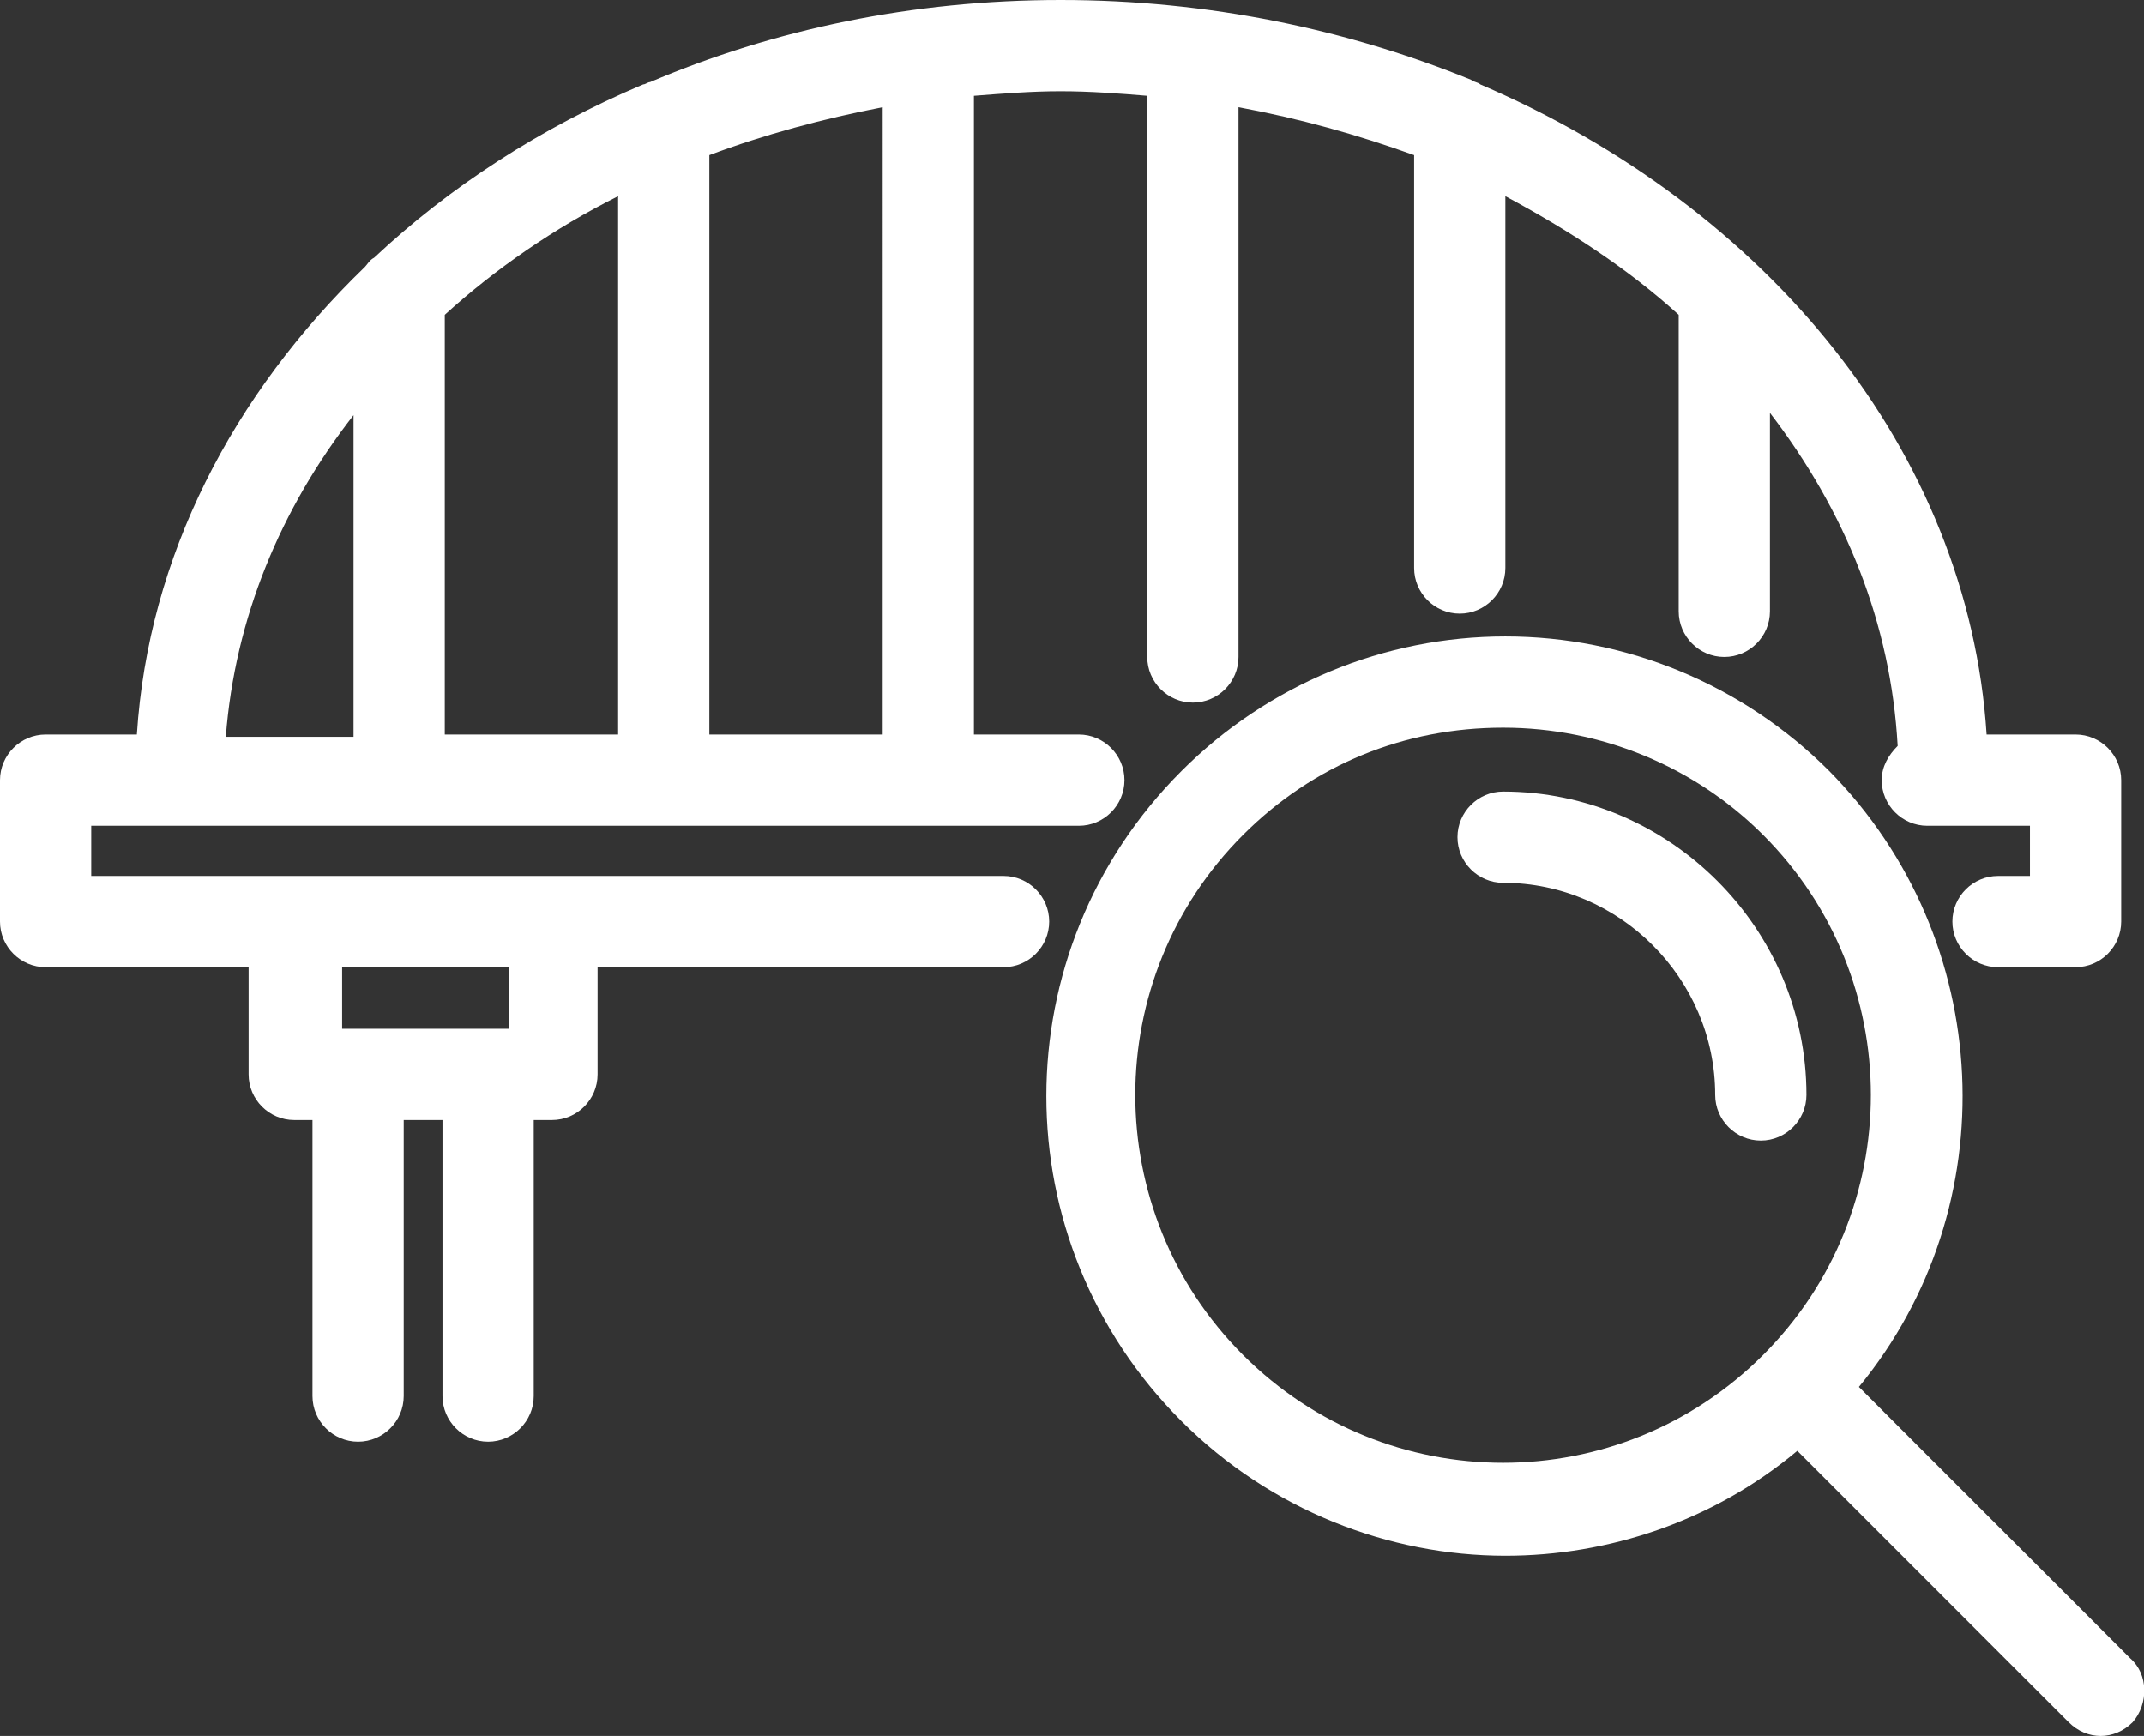
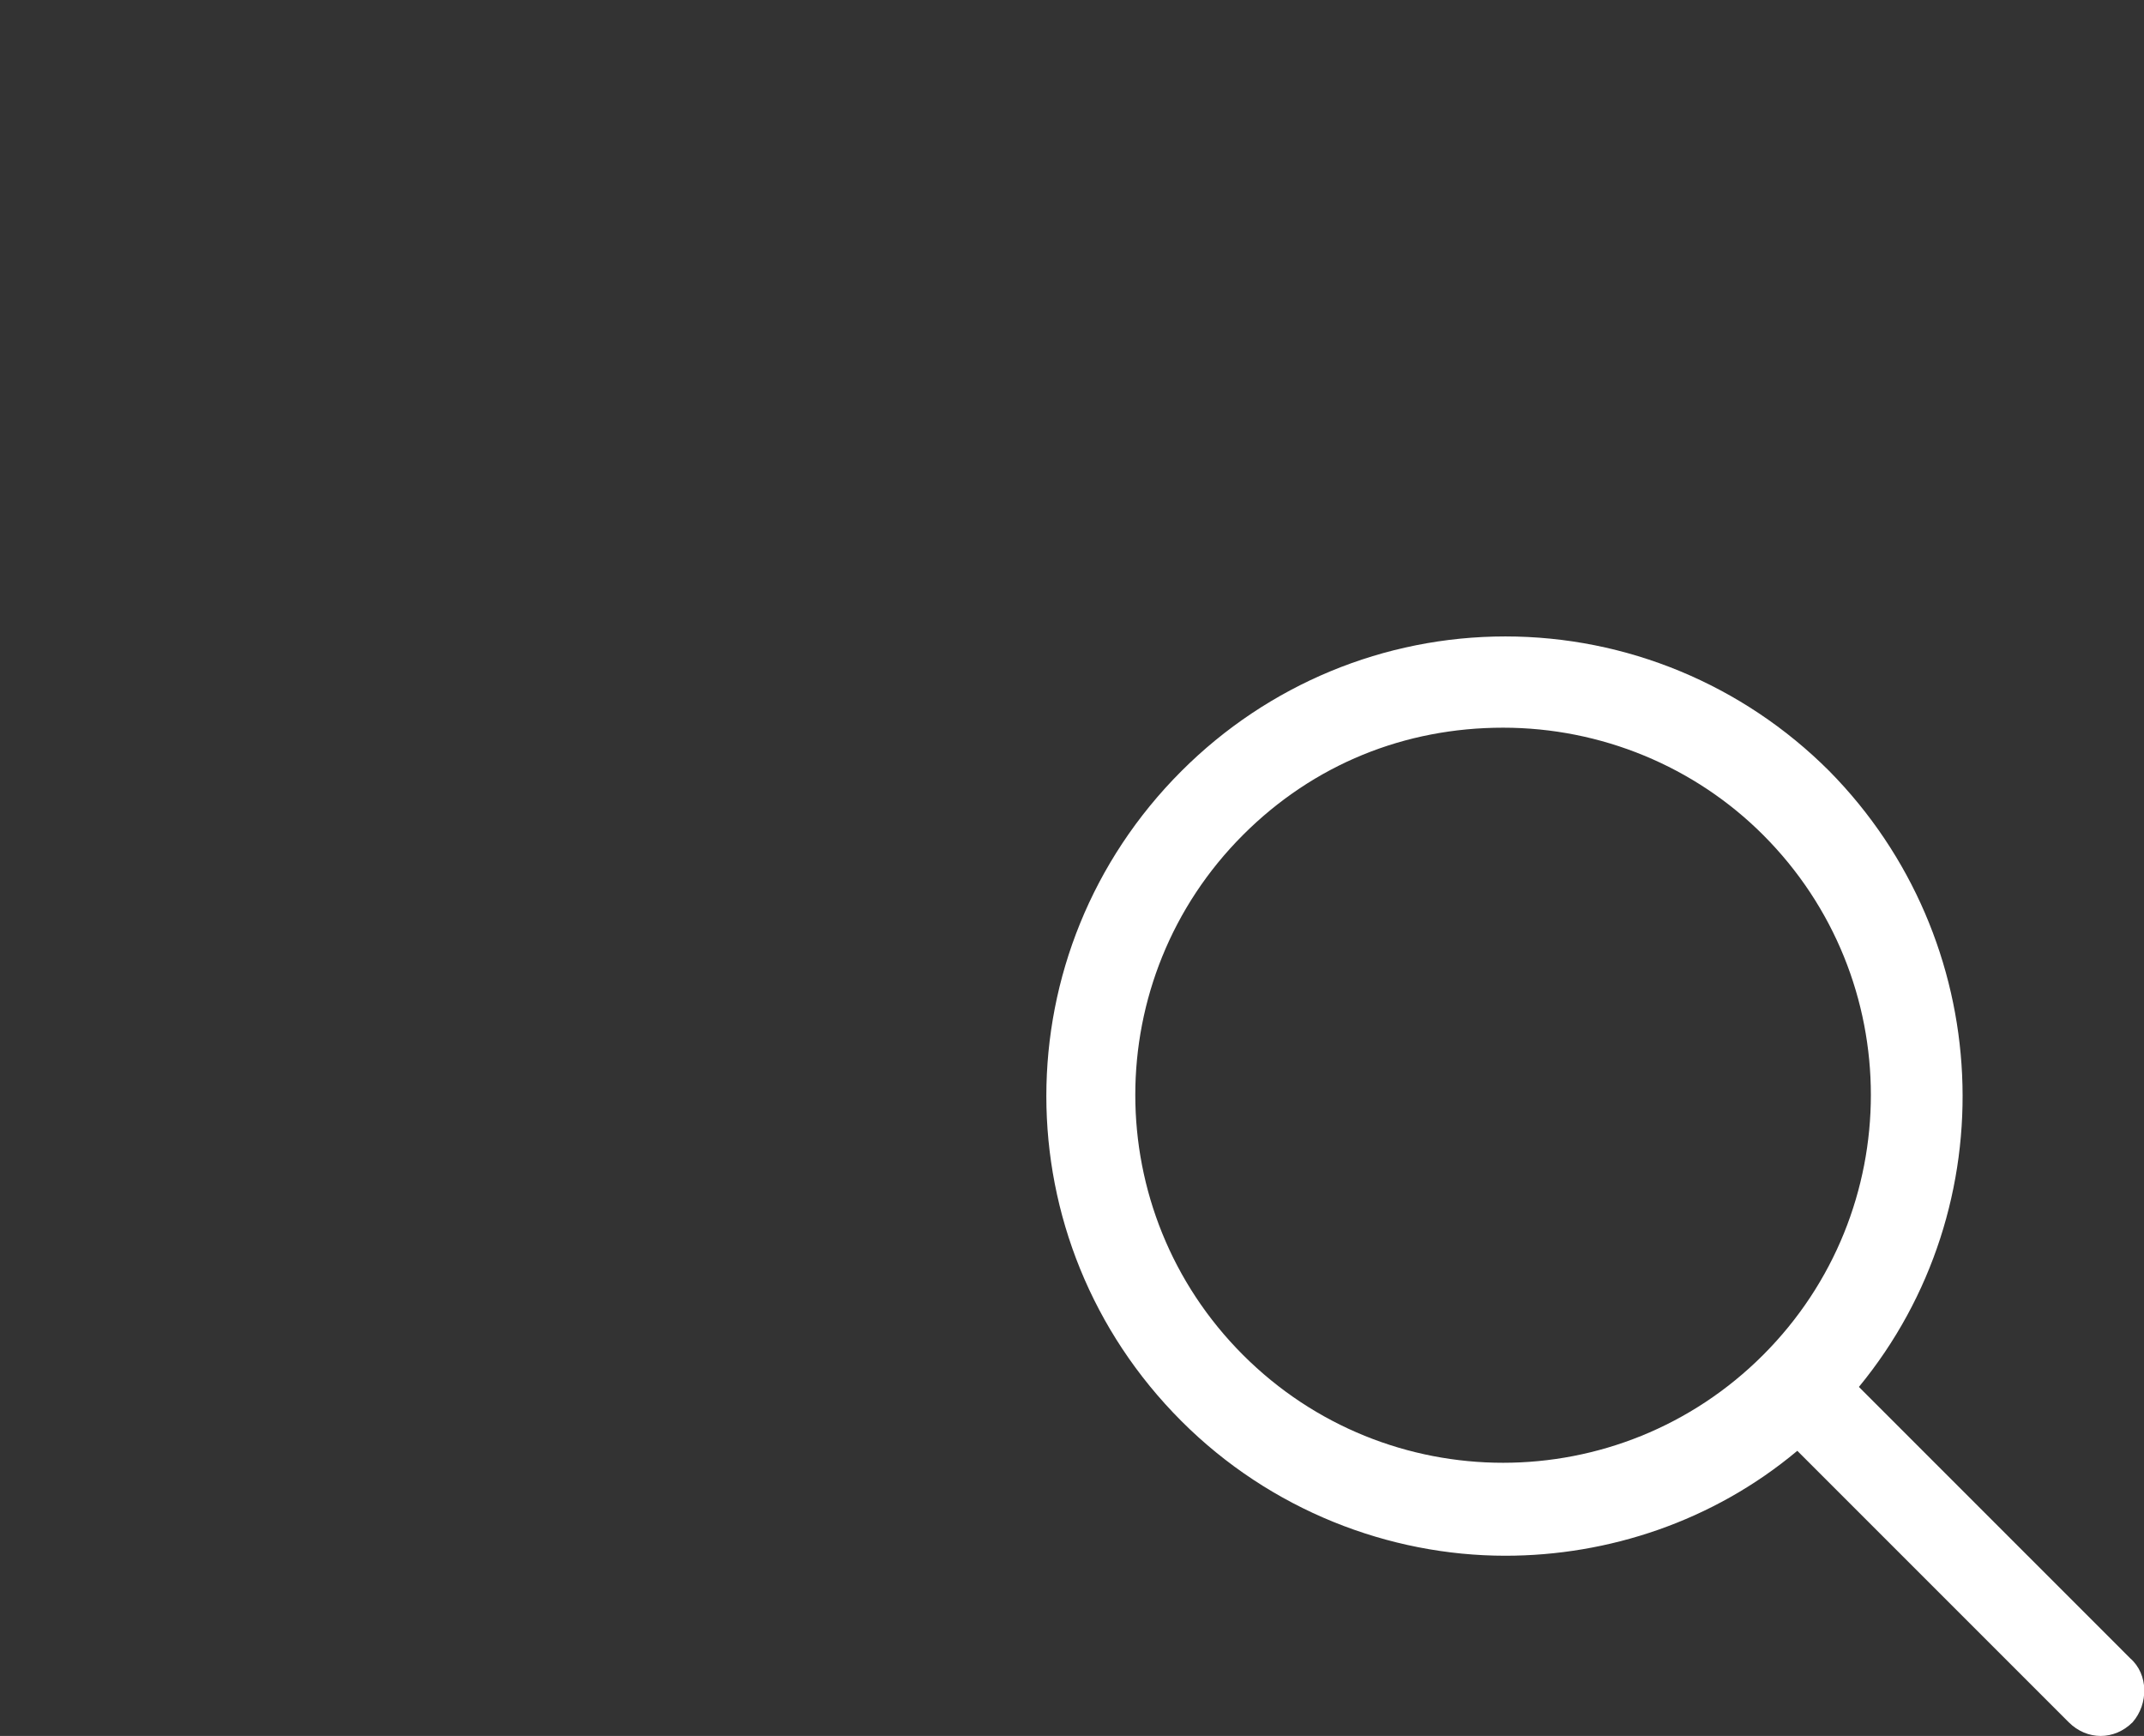
<svg xmlns="http://www.w3.org/2000/svg" version="1.1" id="レイヤー_1" x="0px" y="0px" viewBox="0 0 94 76.1" style="enable-background:new 0 0 94 76.1;" xml:space="preserve">
  <rect x="0" y="0" width="94" height="76.1" fill="#333333" stroke="none" />
  <style type="text/css">
	.st0{fill:#FFFFFF;}
</style>
  <g>
-     <path class="st0" d="M44,38.4H24.3H14.1H4v-2.2h43.3c1.1,0,2-0.9,2-2s-0.9-2-2-2h-4.6v-28C44,4.1,45.2,4,46.5,4s2.6,0.1,3.8,0.2   v24.6c0,1.1,0.9,2,2,2s2-0.9,2-2V4.7C57,5.2,59.5,5.9,62,6.8v18.1c0,1.1,0.9,2,2,2s2-0.9,2-2V8.6c2.8,1.5,5.4,3.2,7.6,5.2   c0,0.1,0,0.1,0,0.2v12.8c0,1.1,0.9,2,2,2s2-0.9,2-2v-8.7c3.3,4.3,5.3,9.2,5.6,14.6c-0.4,0.4-0.7,0.9-0.7,1.5c0,1.1,0.9,2,2,2H89   v2.2h-1.4c-1.1,0-2,0.9-2,2s0.9,2,2,2H91c1.1,0,2-0.9,2-2v-6.2c0-1.1-0.9-2-2-2h-3.9C86.3,19.8,77.5,9.1,64.9,3.7   c-0.1-0.1-0.3-0.1-0.4-0.2C59.1,1.3,53,0,46.5,0s-12.6,1.3-18,3.6c-0.1,0-0.2,0.1-0.3,0.1c-4.5,1.9-8.5,4.5-11.8,7.6   c-0.2,0.1-0.3,0.3-0.4,0.4c-5.8,5.6-9.5,12.7-10,20.5H2c-1.1,0-2,0.9-2,2v6.2c0,1.1,0.9,2,2,2h8.9v4.7c0,1.1,0.9,2,2,2h0.8v12.1   c0,1.1,0.9,2,2,2s2-0.9,2-2V49.1h1.7v12.1c0,1.1,0.9,2,2,2s2-0.9,2-2V49.1h0.8c1.1,0,2-0.9,2-2v-4.7H44c1.1,0,2-0.9,2-2   S45.1,38.4,44,38.4z M19.5,13.8c2.2-2,4.8-3.8,7.6-5.2v23.6h-7.6V13.8z M38.7,32.2h-7.6V6.8c2.4-0.9,5-1.6,7.6-2.1V32.2z    M15.5,18.2v14.1H9.9C10.3,27.1,12.3,22.3,15.5,18.2z M22.3,45.1h-0.8h-5.7H15v-2.7h7.3V45.1z" />
-     <path class="st0" d="M79.2,48c0-7.3-6-13.3-13.3-13.3c-1.1,0-2,0.9-2,2s0.9,2,2,2c5.1,0,9.3,4.2,9.3,9.3c0,1.1,0.9,2,2,2   S79.2,49.1,79.2,48z" />
    <path class="st0" d="M93.4,72.7L81.5,60.8c6.5-7.9,6-19.6-1.3-27c-3.8-3.8-8.9-5.9-14.2-5.9S55.6,30,51.8,33.8   c-7.9,7.9-7.9,20.6,0,28.5c3.9,3.9,9.1,5.9,14.2,5.9c4.5,0,9.1-1.5,12.8-4.6l11.9,11.9c0.4,0.4,0.9,0.6,1.4,0.6s1-0.2,1.4-0.6   C94.2,74.7,94.2,73.4,93.4,72.7z M54.5,59.4c-6.3-6.3-6.3-16.5,0-22.8c3.1-3.1,7.1-4.7,11.4-4.7s8.4,1.7,11.4,4.7   c6.3,6.3,6.3,16.5,0,22.8S60.8,65.7,54.5,59.4z" />
  </g>
</svg>